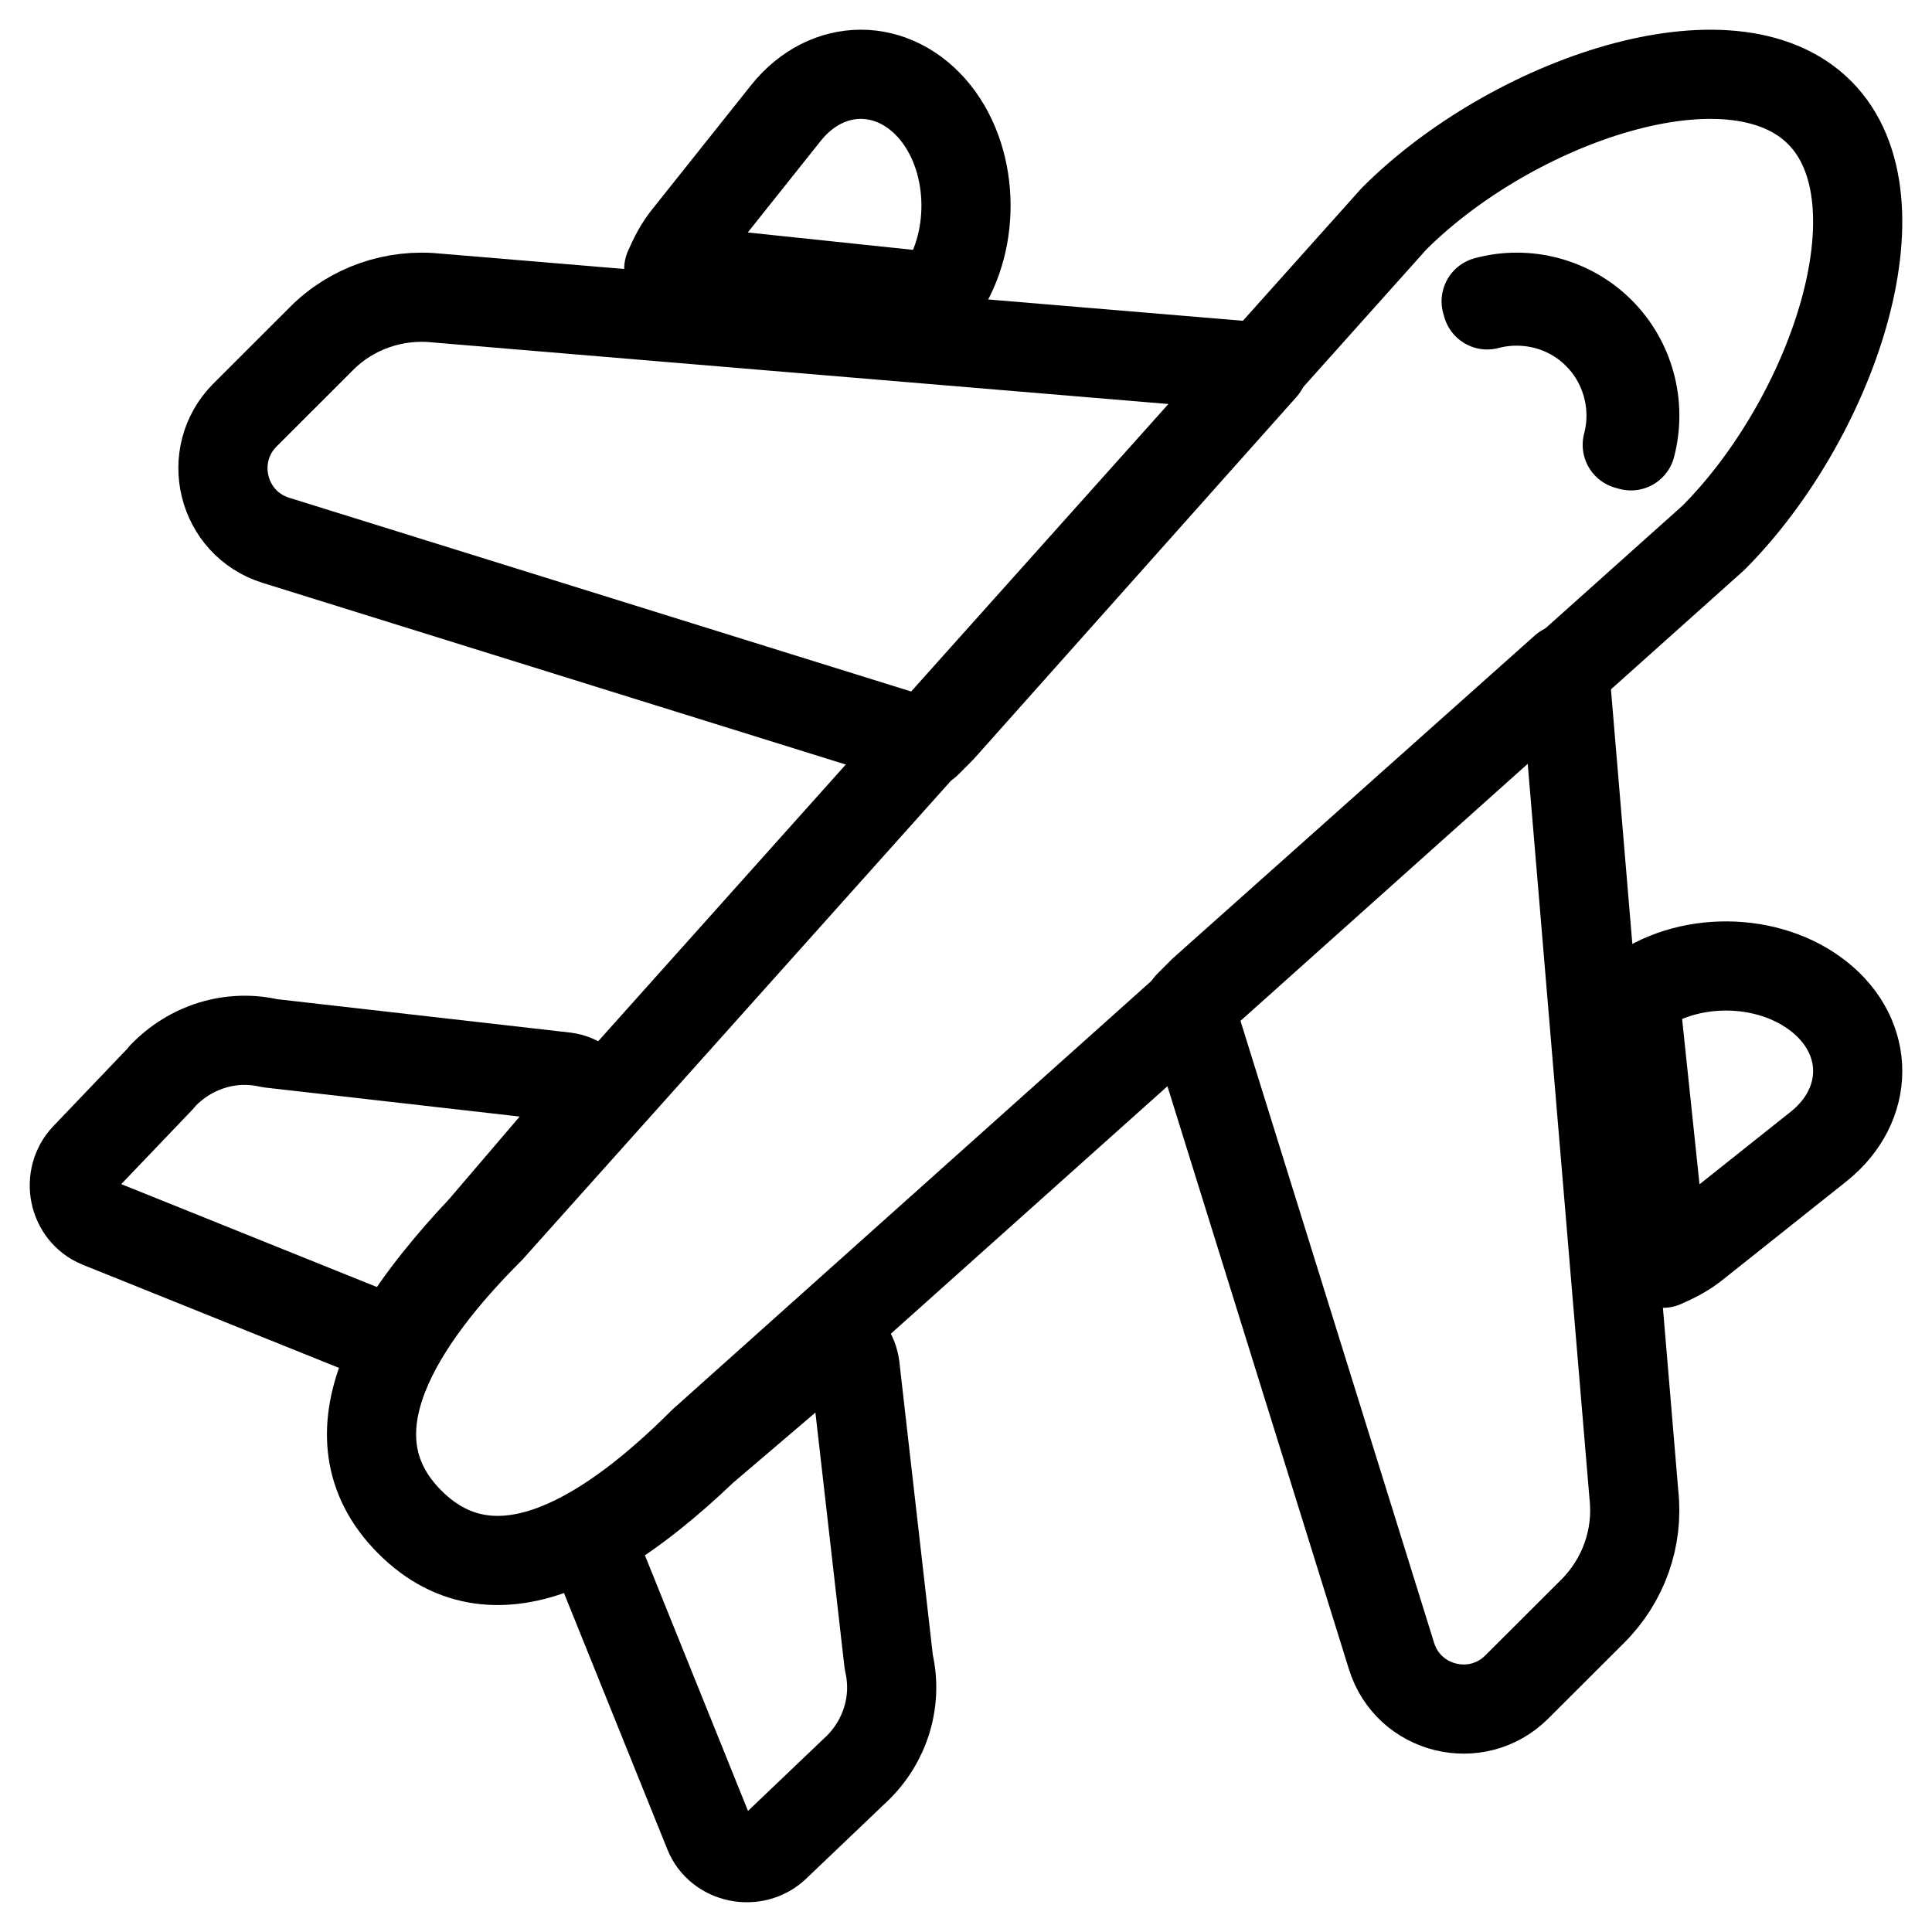
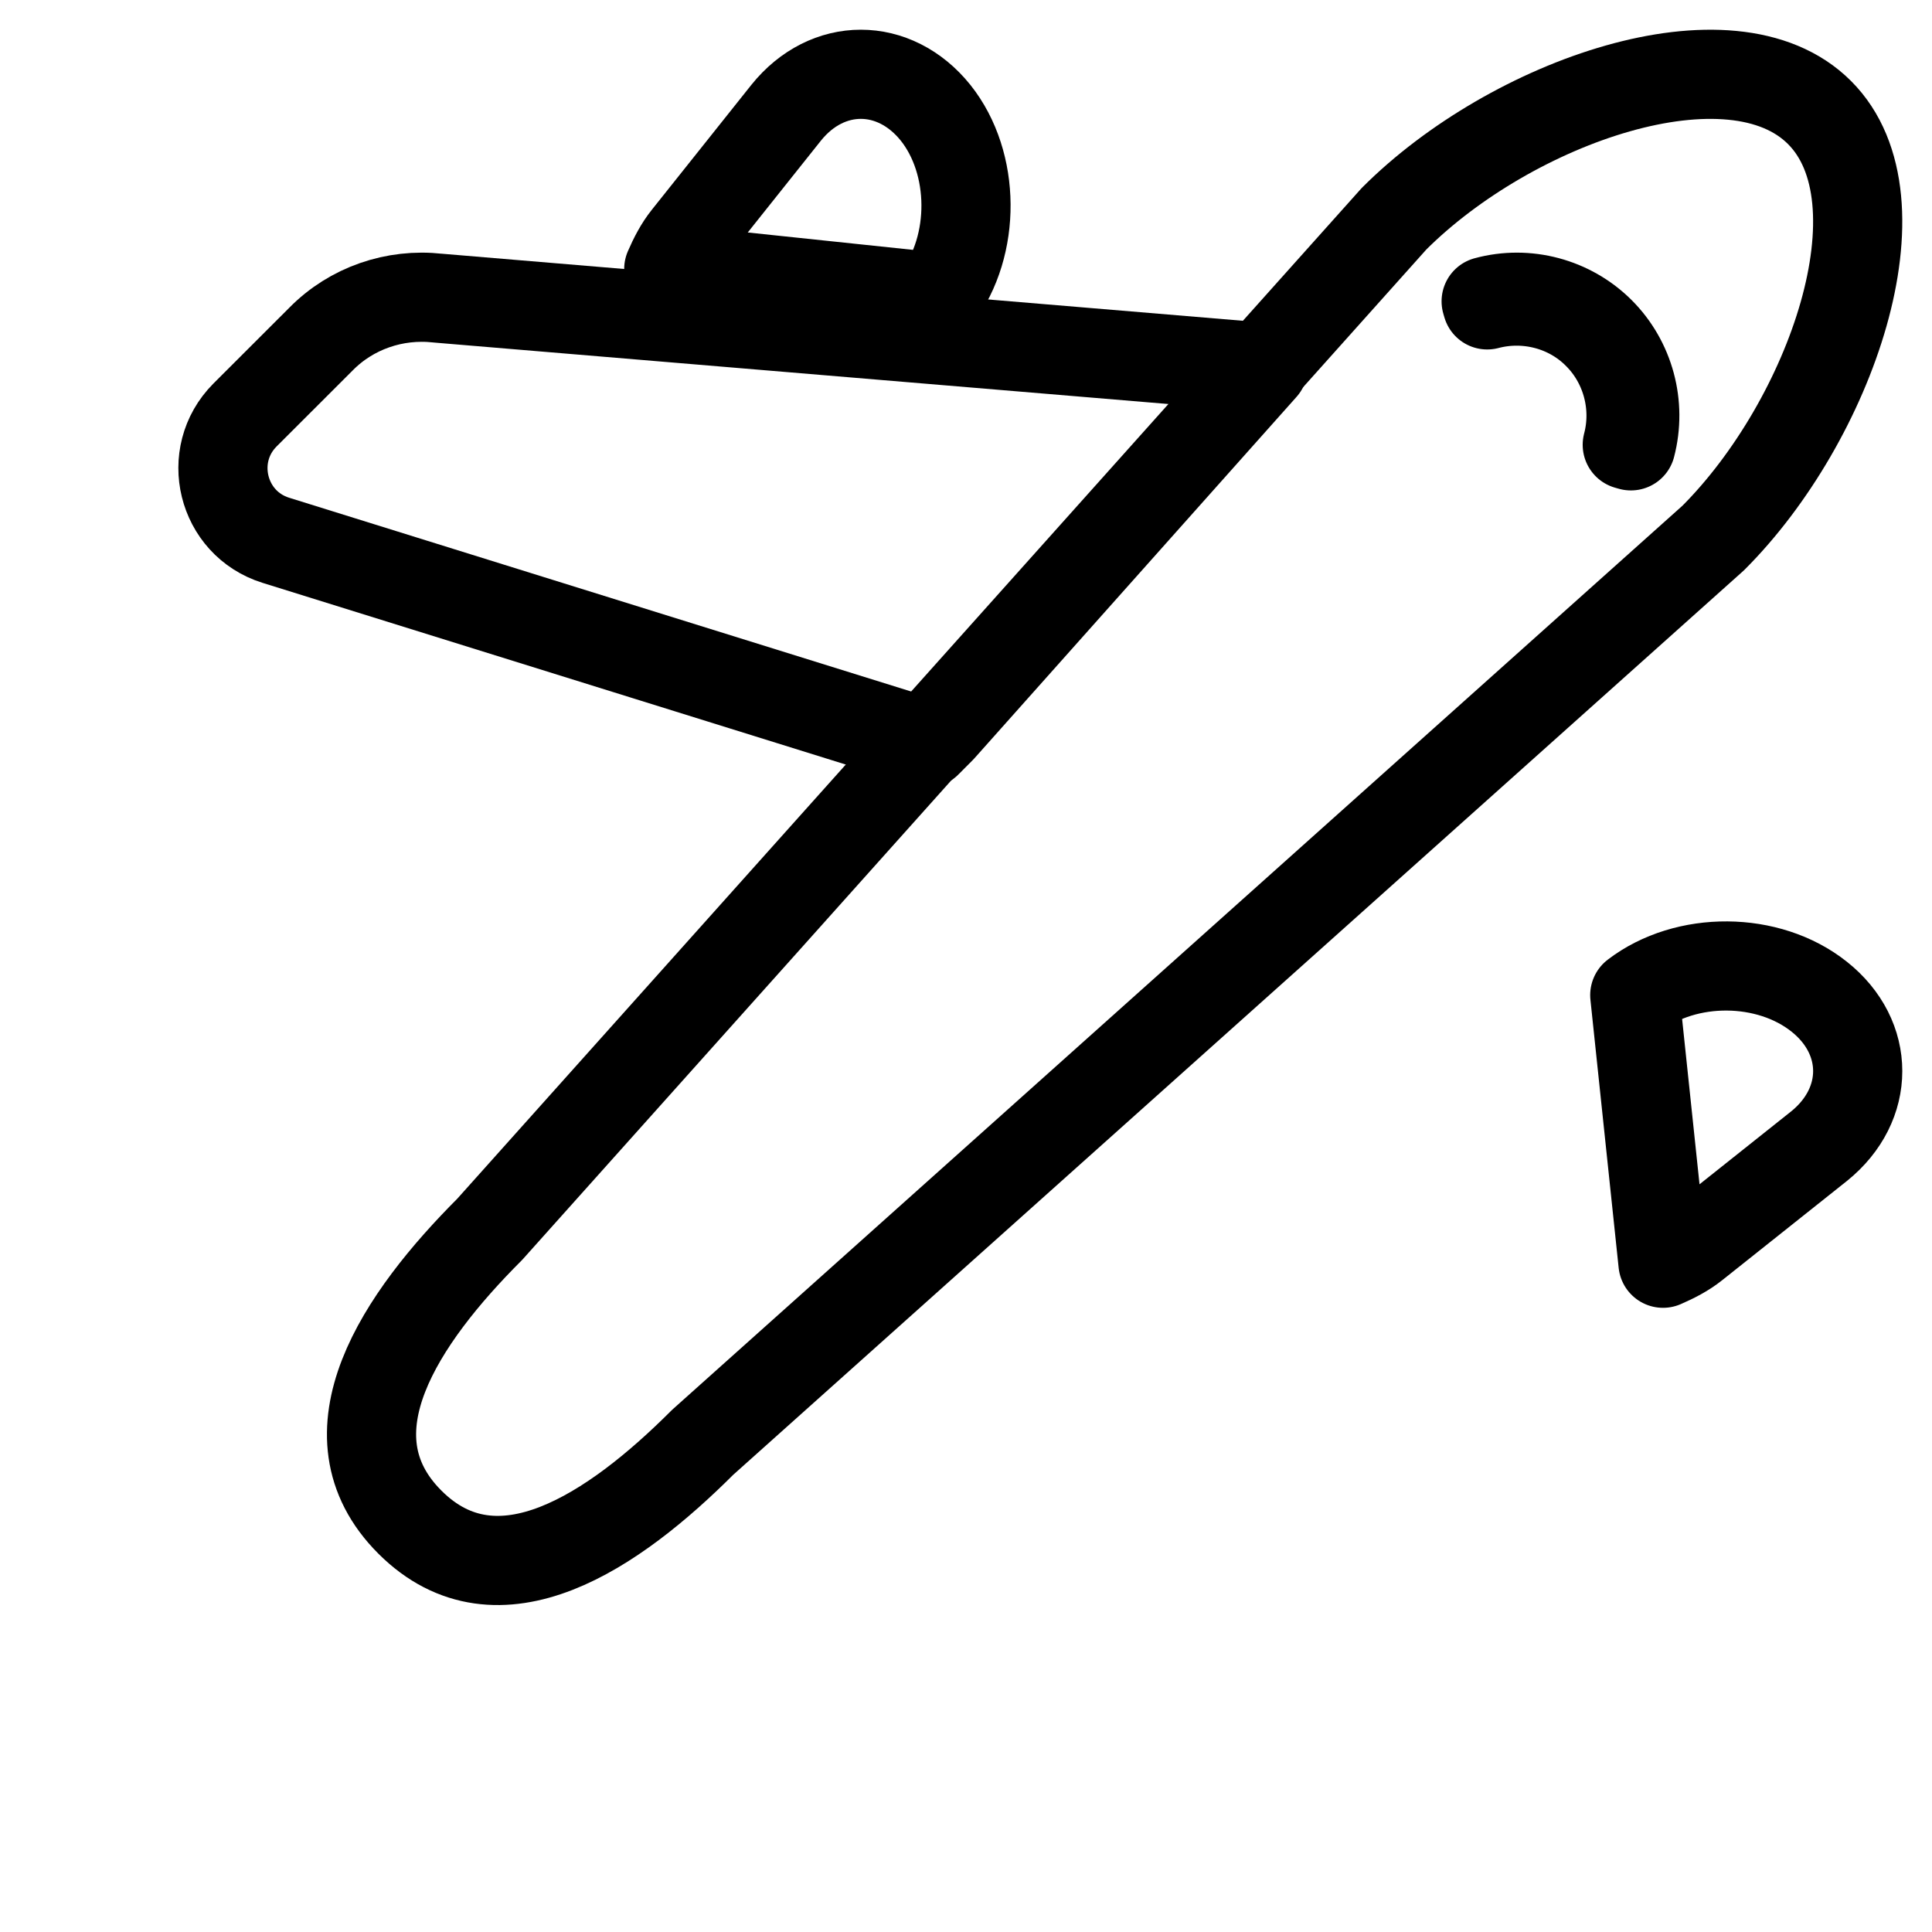
<svg xmlns="http://www.w3.org/2000/svg" width="26" height="26" viewBox="0 0 26 26" fill="none">
  <path d="M24.486 1.514C23.299 0.326 20.342 1.362 18.76 2.944L6.59 16.544C5.403 17.731 4.329 19.296 5.516 20.484C6.704 21.671 8.269 20.597 9.456 19.41L23.056 7.24C24.638 5.658 25.674 2.701 24.486 1.514Z" stroke="black" stroke-width="1.2" stroke-miterlimit="10" stroke-linecap="round" stroke-linejoin="round" />
  <path d="M5.892 4.012C5.311 3.947 4.729 4.147 4.32 4.563L3.297 5.585C2.759 6.125 2.985 7.044 3.712 7.271L12.472 10L12.666 9.805L17 4.942L5.892 4.012Z" stroke="black" stroke-width="1.2" stroke-miterlimit="10" stroke-linecap="round" stroke-linejoin="round" />
-   <path d="M21.054 9L16.194 13.334L16 13.528L18.727 22.288C18.954 23.015 19.872 23.241 20.412 22.703L21.432 21.685C21.848 21.271 22.053 20.695 21.988 20.113L21.054 9Z" stroke="black" stroke-width="1.2" stroke-miterlimit="10" stroke-linecap="round" stroke-linejoin="round" />
  <path d="M10.579 1.518L9.242 3.196C9.141 3.322 9.066 3.468 9 3.62L12.611 4C13.136 3.303 13.13 2.195 12.591 1.518C12.036 0.827 11.133 0.827 10.579 1.518Z" stroke="black" stroke-width="1.2" stroke-miterlimit="10" stroke-linecap="round" stroke-linejoin="round" />
  <path d="M24.482 13.413C23.798 12.868 22.69 12.863 22 13.392L22.38 17C22.532 16.934 22.678 16.859 22.804 16.758L24.482 15.423C25.173 14.864 25.173 13.962 24.482 13.413Z" stroke="black" stroke-width="1.2" stroke-miterlimit="10" stroke-linecap="round" stroke-linejoin="round" />
-   <path d="M7.606 14.492L3.63 14.039C3.108 13.917 2.564 14.086 2.186 14.481L2.164 14.51L1.153 15.568C0.887 15.847 0.981 16.318 1.336 16.463L5.062 17.963C5.157 18.004 5.262 18.01 5.357 17.986C5.662 17.475 6.073 16.981 6.495 16.533L8 14.772C7.922 14.626 7.783 14.516 7.606 14.492Z" stroke="black" stroke-width="1.2" stroke-miterlimit="10" stroke-linecap="round" stroke-linejoin="round" />
-   <path d="M11.961 22.371L11.507 18.394C11.483 18.211 11.378 18.078 11.233 18L9.468 19.505C9.02 19.933 8.525 20.344 8.012 20.644C7.989 20.738 8 20.844 8.035 20.938L9.538 24.665C9.678 25.015 10.155 25.115 10.435 24.848L11.495 23.837L11.524 23.81C11.914 23.438 12.083 22.893 11.961 22.371Z" stroke="black" stroke-width="1.2" stroke-miterlimit="10" stroke-linecap="round" stroke-linejoin="round" />
  <path d="M21.534 4.463C21.135 4.065 20.548 3.906 20 4.055L20.014 4.103C20.543 3.964 21.116 4.113 21.5 4.502C21.885 4.886 22.039 5.457 21.899 5.986L21.948 6C22.092 5.448 21.933 4.862 21.534 4.463Z" stroke="black" stroke-width="1.2" stroke-miterlimit="10" stroke-linecap="round" stroke-linejoin="round" />
</svg>